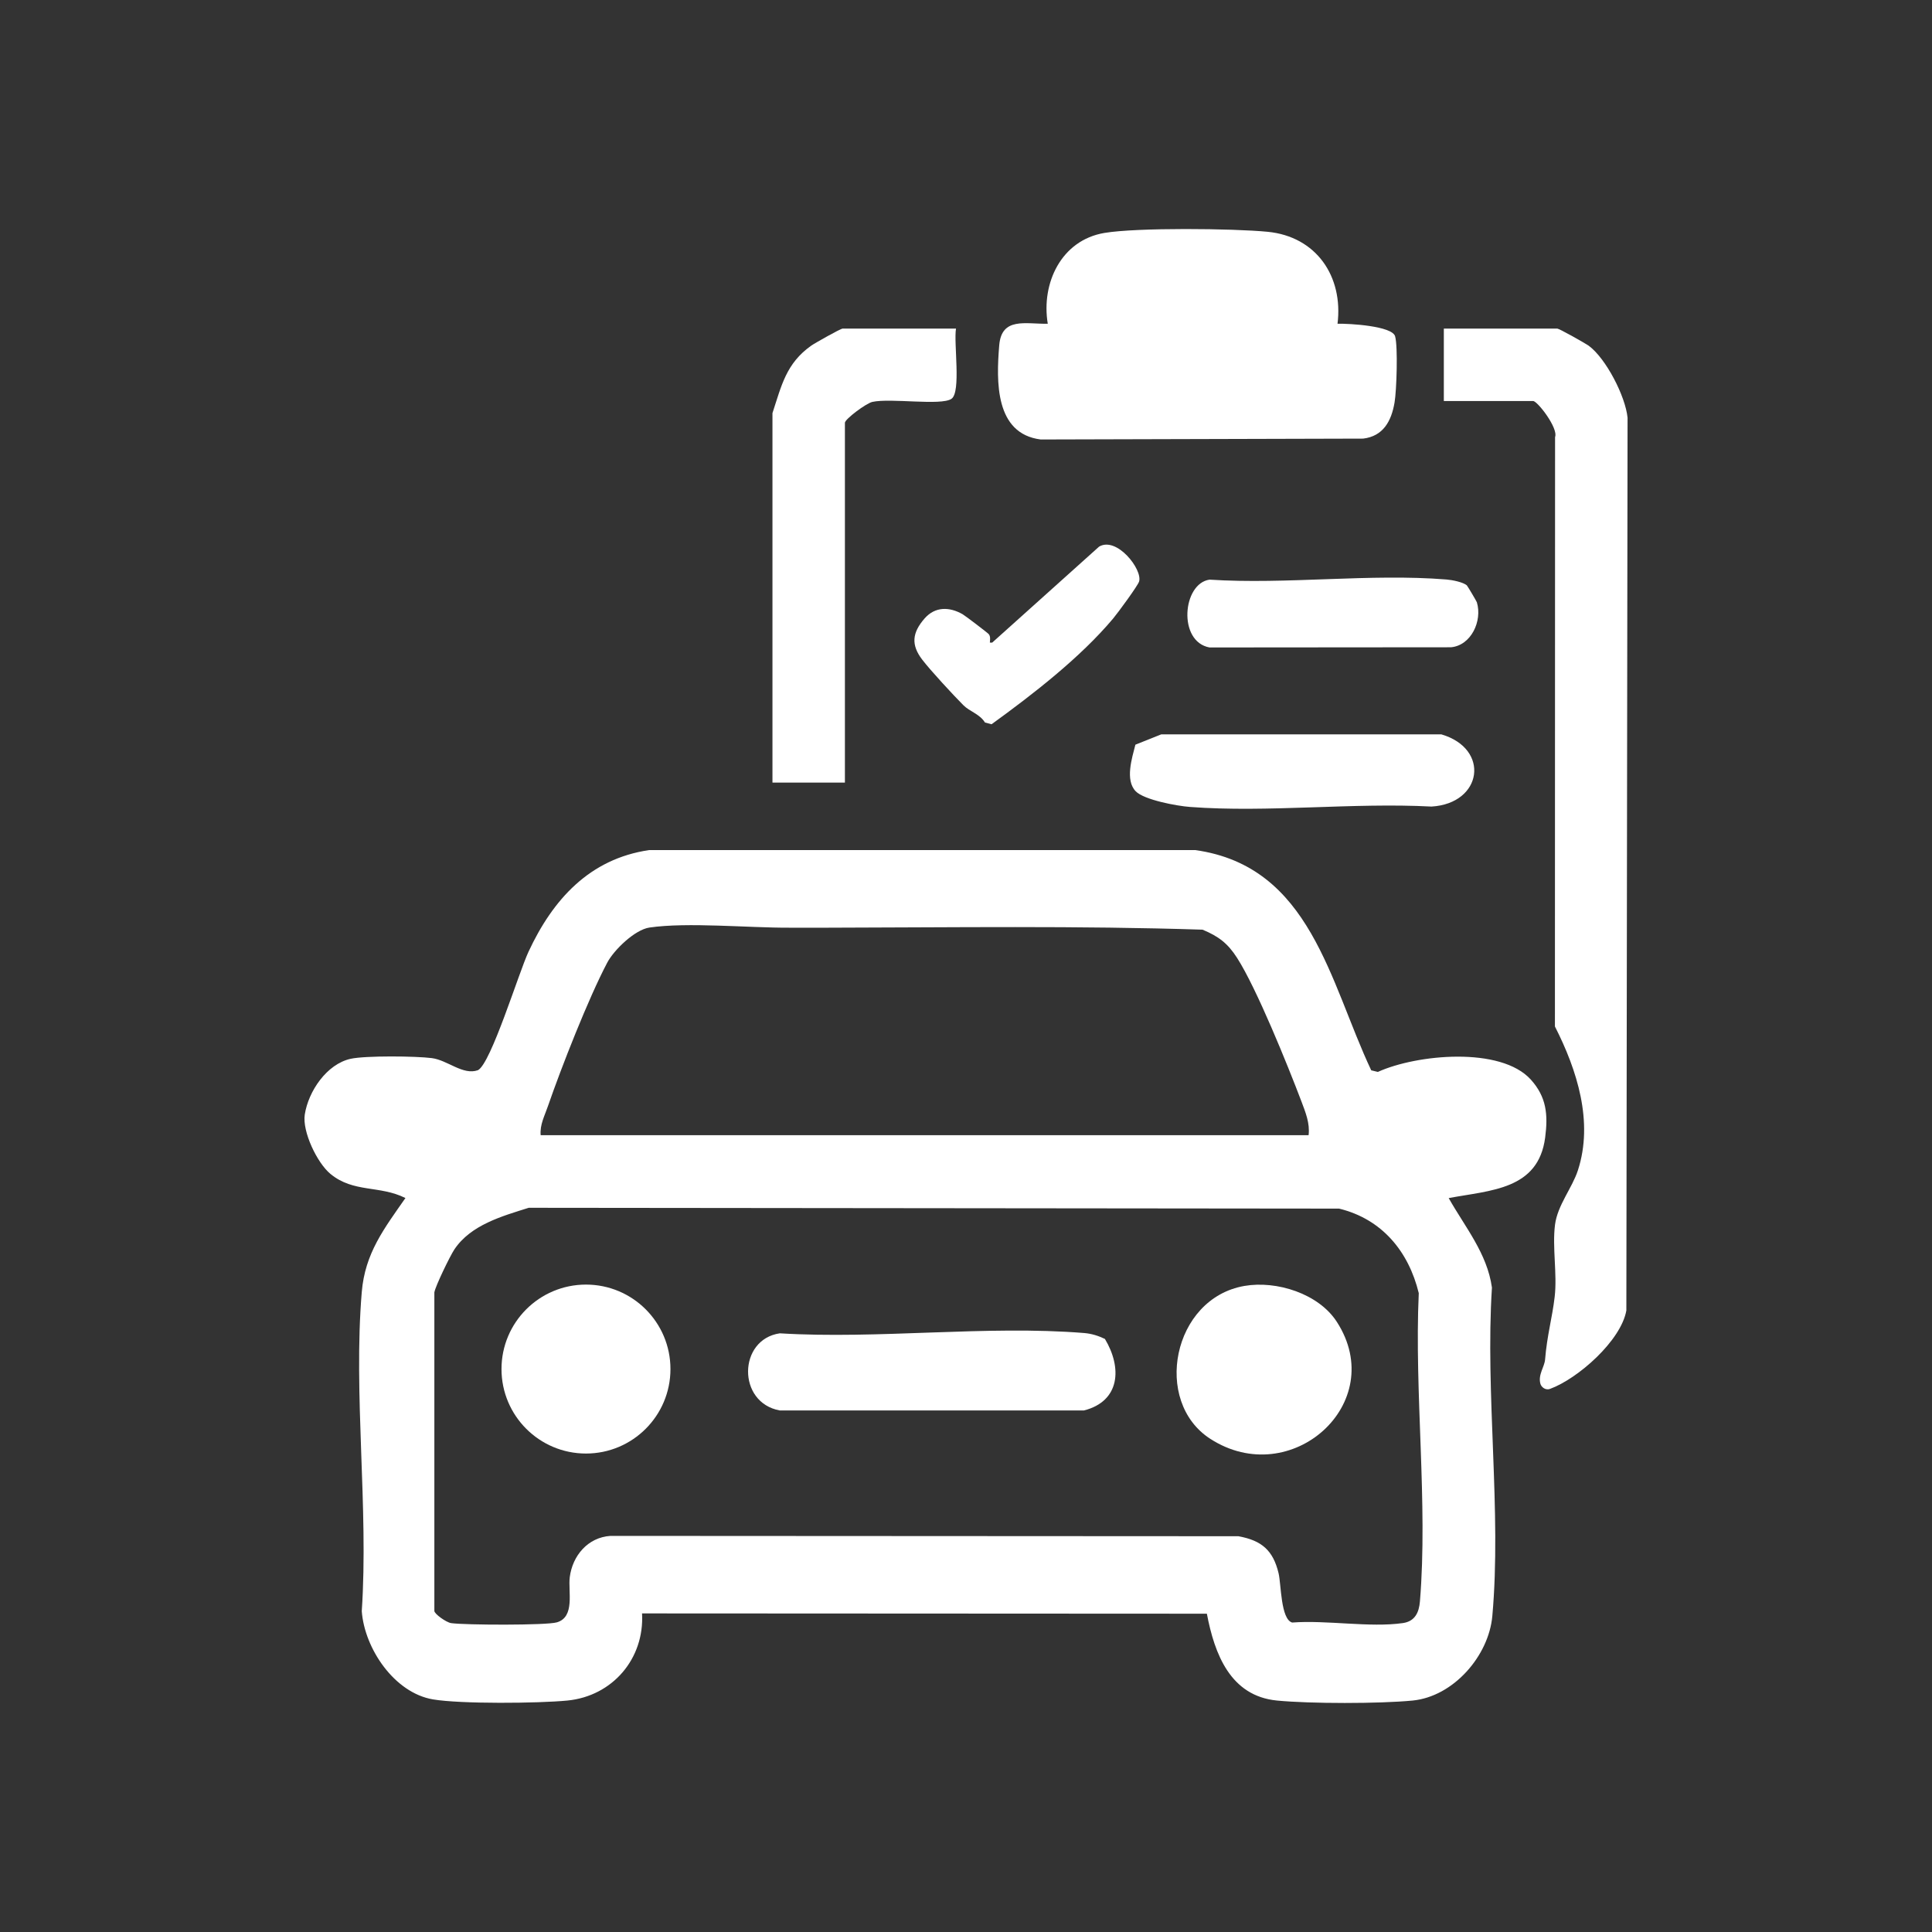
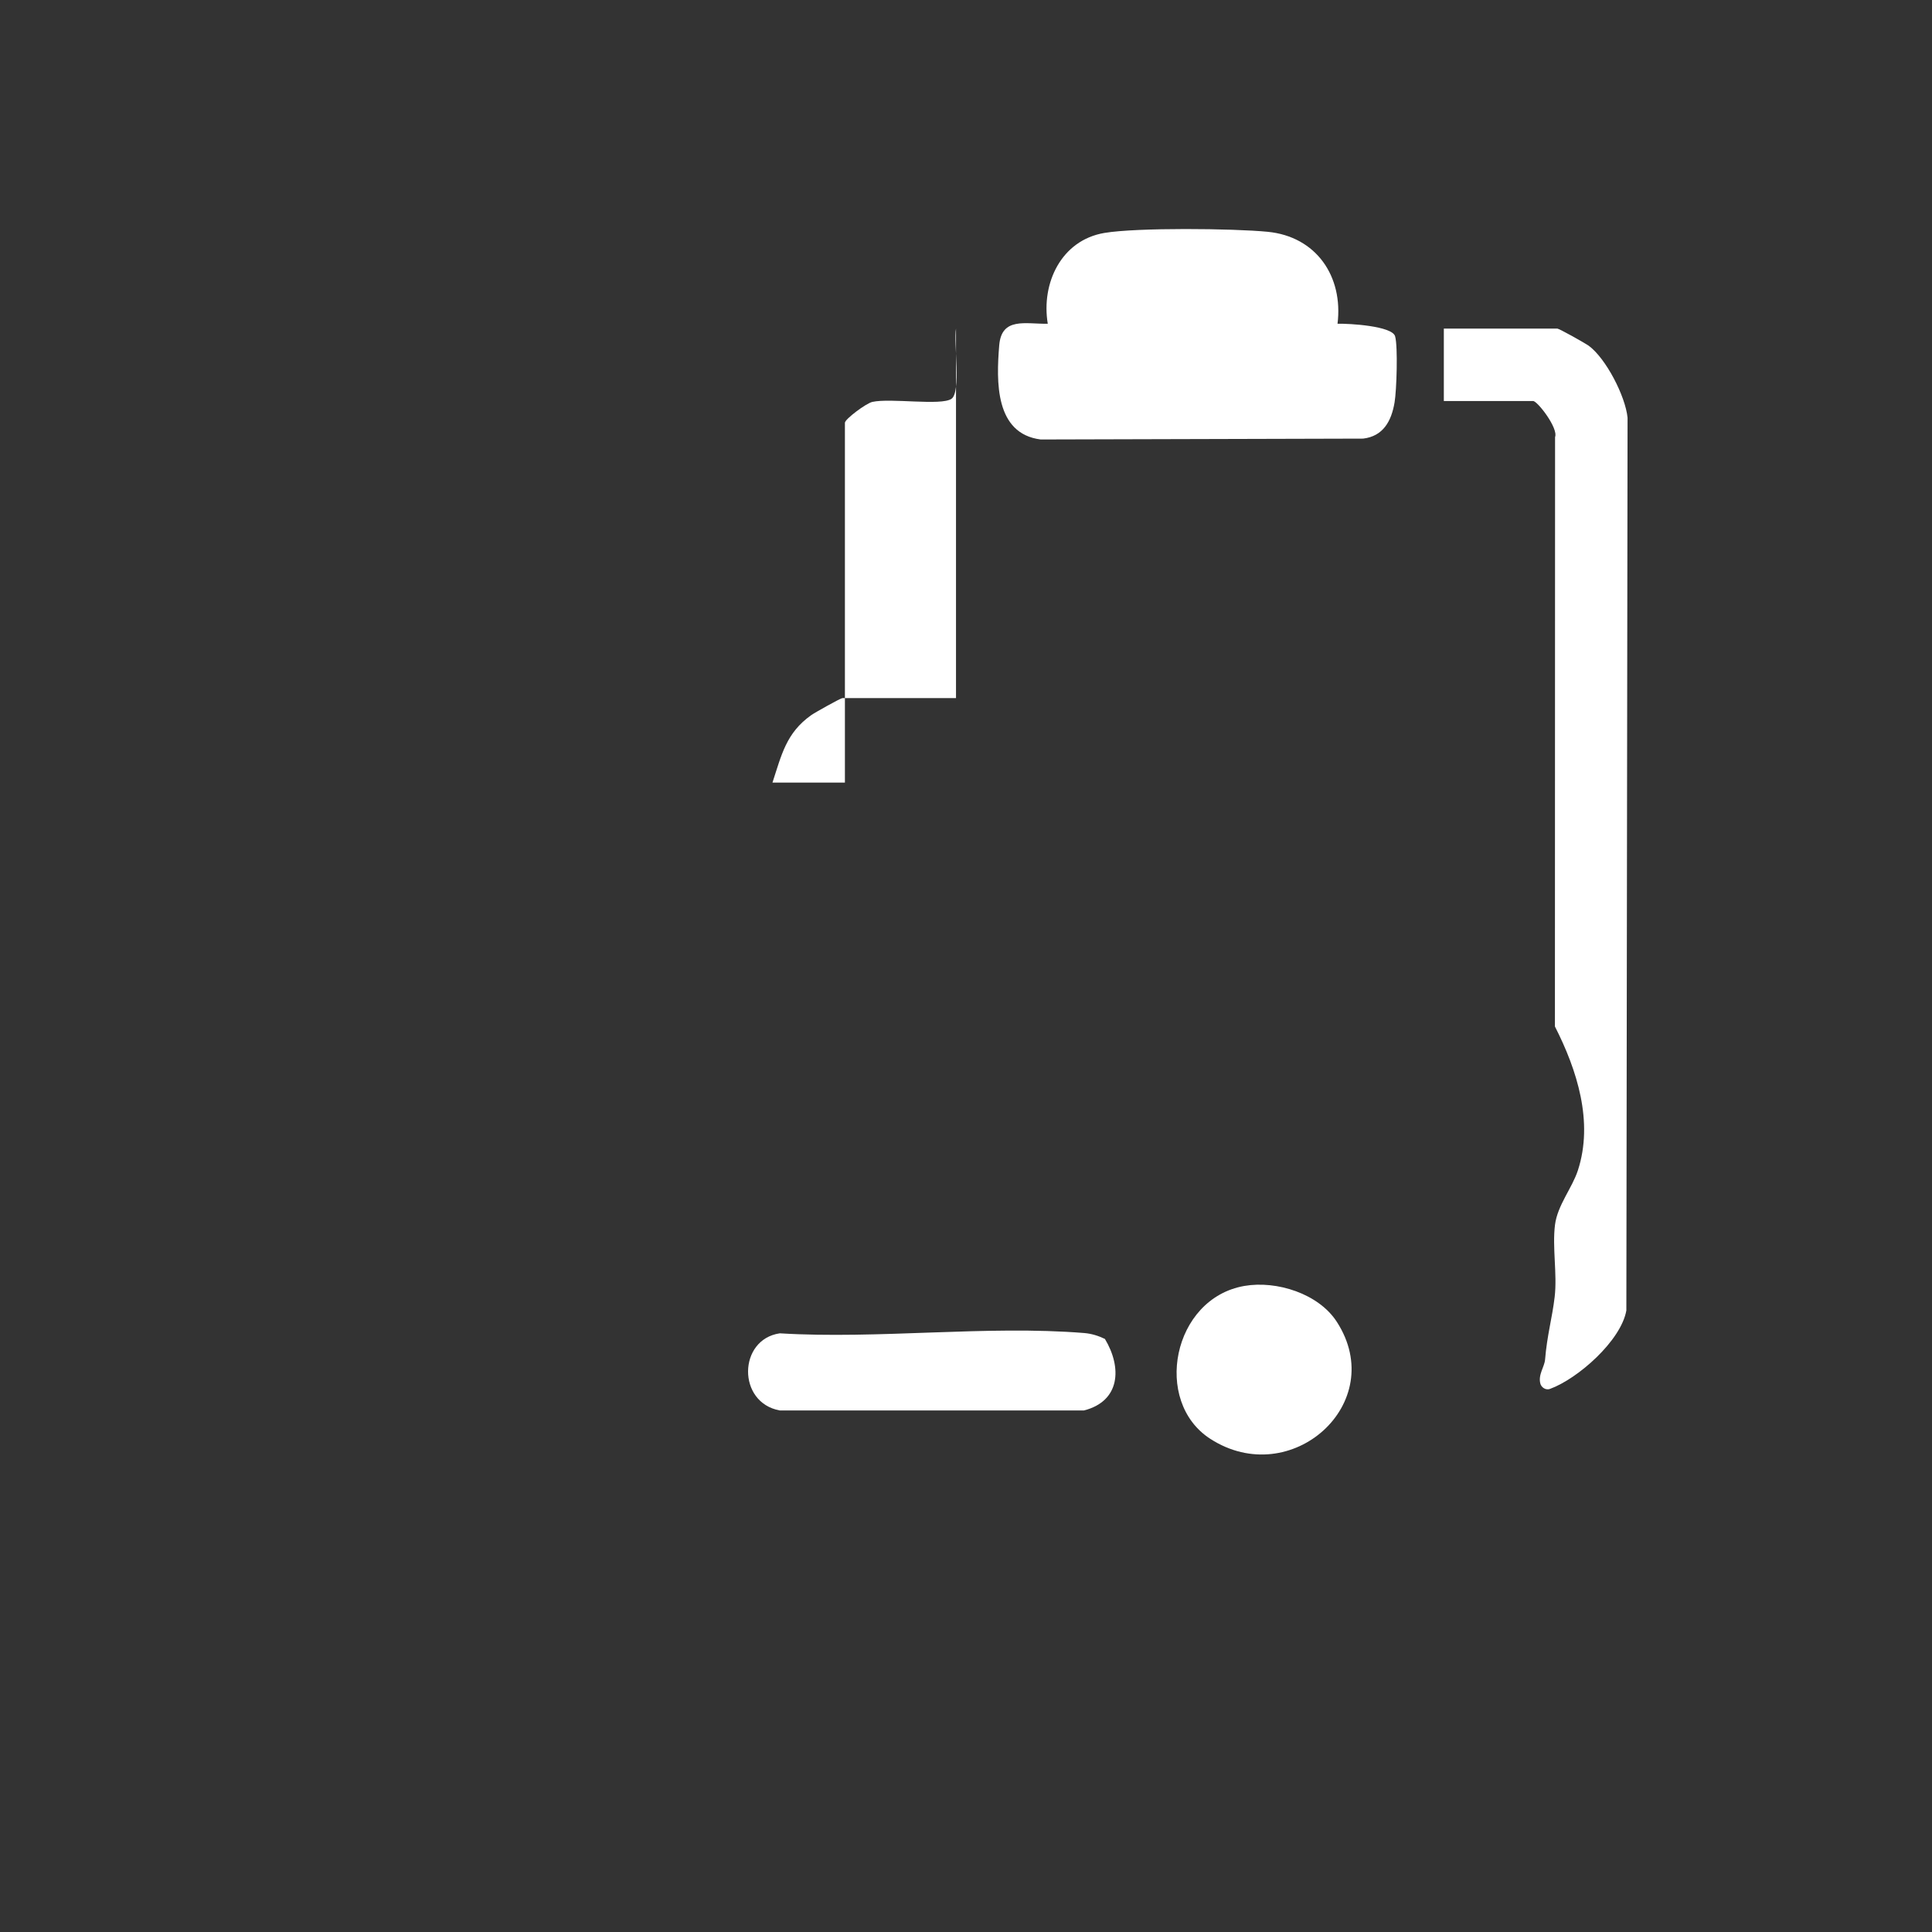
<svg xmlns="http://www.w3.org/2000/svg" id="_レイヤー_1" data-name="レイヤー 1" viewBox="0 0 400 400">
  <rect x="0" y="0" width="400" height="400" fill="#333333" stroke="none" />
  <defs>
    <style>
      .cls-1 {
        fill: #fff;
      }
    </style>
  </defs>
-   <path class="cls-1" d="M299.93,248.04c3.38,6,7.97,11.45,8.96,18.54-1.41,21.91,2.02,46.4.08,68-.74,8.25-8.04,16.67-16.5,17.5-6.88.67-21.19.67-28.08,0-9.63-.93-12.93-9.59-14.52-17.98l-116.94-.06c.52,9.36-6.11,17.12-15.46,18.04-6.06.59-22.1.73-27.83-.24-7.99-1.35-14.17-10.52-14.74-18.26,1.43-21.41-1.77-44.94,0-66.08.67-8.04,4.62-13.12,9.04-19.46-5.36-2.68-10.73-1.04-15.52-4.99-2.78-2.29-5.87-8.8-5.32-12.3.75-4.81,4.54-10.45,9.51-11.54,3.05-.67,13.48-.57,16.79-.14s6.44,3.61,9.56,2.5c2.72-1.44,8.44-20.19,10.47-24.54,5.02-10.78,12.61-19.22,24.97-21.03h113.07c23.91,3.35,27.82,27.38,36.43,45.6l1.37.33c8.04-3.65,25.45-5.31,31.68,1.6,3.23,3.59,3.58,7.22,2.96,11.98-1.42,10.83-11.27,10.9-19.97,12.54ZM270.93,235.03c.3-2.48-.64-4.74-1.49-7.01-2.85-7.5-9.26-23.37-13.31-29.69-1.93-3.02-3.84-4.47-7.15-5.85-25.75-.84-51.74-.46-77.58-.41-2.71,0-5.2-.01-7.93,0-8.53.04-21.14-1.18-29.02-.03-3,.44-7.33,4.61-8.73,7.27-3.86,7.3-9.52,21.71-12.28,29.72-.67,1.96-1.7,3.84-1.5,6h159ZM89.93,267.53v66c0,.6,2.42,2.36,3.48,2.52,2.83.41,19.7.48,21.88-.16,3.81-1.1,2.31-6.41,2.67-9.33.56-4.47,3.75-8.27,8.43-8.57l130.01.07c4.82.88,7.18,2.91,8.32,7.68.54,2.27.43,9.51,2.81,10.19,7.1-.55,16.09,1.09,22.92.11,2.52-.36,3.34-2.22,3.53-4.47,1.68-20.37-1.18-43.22-.24-63.84-2.1-8.64-7.63-15.35-16.5-17.5l-167.77-.17c-5.58,1.75-12,3.55-15.39,8.61-.9,1.34-3.92,7.58-4.14,8.86Z" />
  <path class="cls-1" d="M298.93,83.03v-15h23.5c.37,0,5.75,3.02,6.47,3.53,3.59,2.62,7.63,10.47,8.07,14.93l-.25,184.83c-1.11,6.26-10.02,14.11-15.79,16.23-1.01.37-1.83-.43-2-1.03-.54-1.88.83-3.5.96-5.02.41-5.06,1.48-8.63,1.99-13.01.55-4.75-.53-10.24.07-14.93.52-4.04,3.54-7.58,4.74-11.26,3.26-10.04-.17-20.76-4.76-29.78l.03-122.03c.71-1.84-3.65-7.46-4.54-7.46h-18.5Z" />
  <path class="cls-1" d="M276.93,67.03c2.43-.07,11.3.46,11.91,2.59s.31,11.26-.11,13.7c-.66,3.88-2.35,6.99-6.51,7.49l-66.76.18c-9.48-1.2-9.2-12.01-8.58-19.51.49-5.89,5.44-4.37,10.05-4.45-1.4-8.41,2.8-17.29,11.7-18.8,6.72-1.14,26.7-.94,33.83-.24,10.08.99,15.67,9.25,14.46,19.04Z" />
-   <path class="cls-1" d="M197.93,68.03c-.51,2.95,1.1,13.18-.95,14.55-2.18,1.46-12.56-.21-16.37.63-1.3.29-5.68,3.57-5.68,4.32v74.5h-15v-76.5c1.88-5.72,2.82-10.28,8.03-13.97.78-.55,6.1-3.53,6.47-3.53h23.5Z" />
-   <path class="cls-1" d="M235.14,163.83c-2.25-2.32-.77-6.89-.07-9.65l5.36-2.14h57.98c10.18,2.98,8.52,14.32-2.03,14.95-16.27-.86-33.89,1.29-50,.08-2.73-.2-9.52-1.46-11.25-3.25Z" />
-   <path class="cls-1" d="M303.73,121.25c.14.14,1.98,3.24,2.04,3.45,1.16,3.88-1.19,8.92-5.35,9.31l-50,.04c-6.61-1.2-5.6-13.25,0-14.04,15.91,1.03,33.34-1.31,49.06-.03,1.15.09,3.51.54,4.26,1.26Z" />
-   <path class="cls-1" d="M204.72,131.31c.38.46.26,1.16.22,1.73h.49s22.13-19.87,22.13-19.87c3.66-2.15,9.02,4.73,8.28,7.22-.26.87-4.42,6.53-5.38,7.67-6.8,8.1-16.64,15.71-25.17,21.89l-1.36-.36c-1.08-1.76-3.18-2.28-4.47-3.58-2.06-2.07-6.82-7.2-8.54-9.46-2.31-3.03-2.1-5.53.52-8.52,2.19-2.49,5.14-2.41,7.86-.86.54.31,5.21,3.87,5.42,4.13Z" />
+   <path class="cls-1" d="M197.93,68.03c-.51,2.95,1.1,13.18-.95,14.55-2.18,1.46-12.56-.21-16.37.63-1.3.29-5.68,3.57-5.68,4.32v74.5h-15c1.88-5.72,2.82-10.28,8.03-13.97.78-.55,6.1-3.53,6.47-3.53h23.5Z" />
  <path class="cls-1" d="M228.76,277.21c3.57,5.93,3.2,12.89-4.34,14.81h-62.97c-8.87-1.61-8.65-14.72,0-15.97,20.43,1.25,42.84-1.7,63.03-.06,1.54.13,2.92.57,4.28,1.22Z" />
  <path class="cls-1" d="M257.63,266.24c6.68-1.16,15.38,1.59,19.15,7.44,10.86,16.82-9.49,35.01-26.21,24.21-11.96-7.72-7.83-29.06,7.06-31.65Z" />
-   <circle class="cls-1" cx="121.32" cy="283.45" r="17.49" />
</svg>